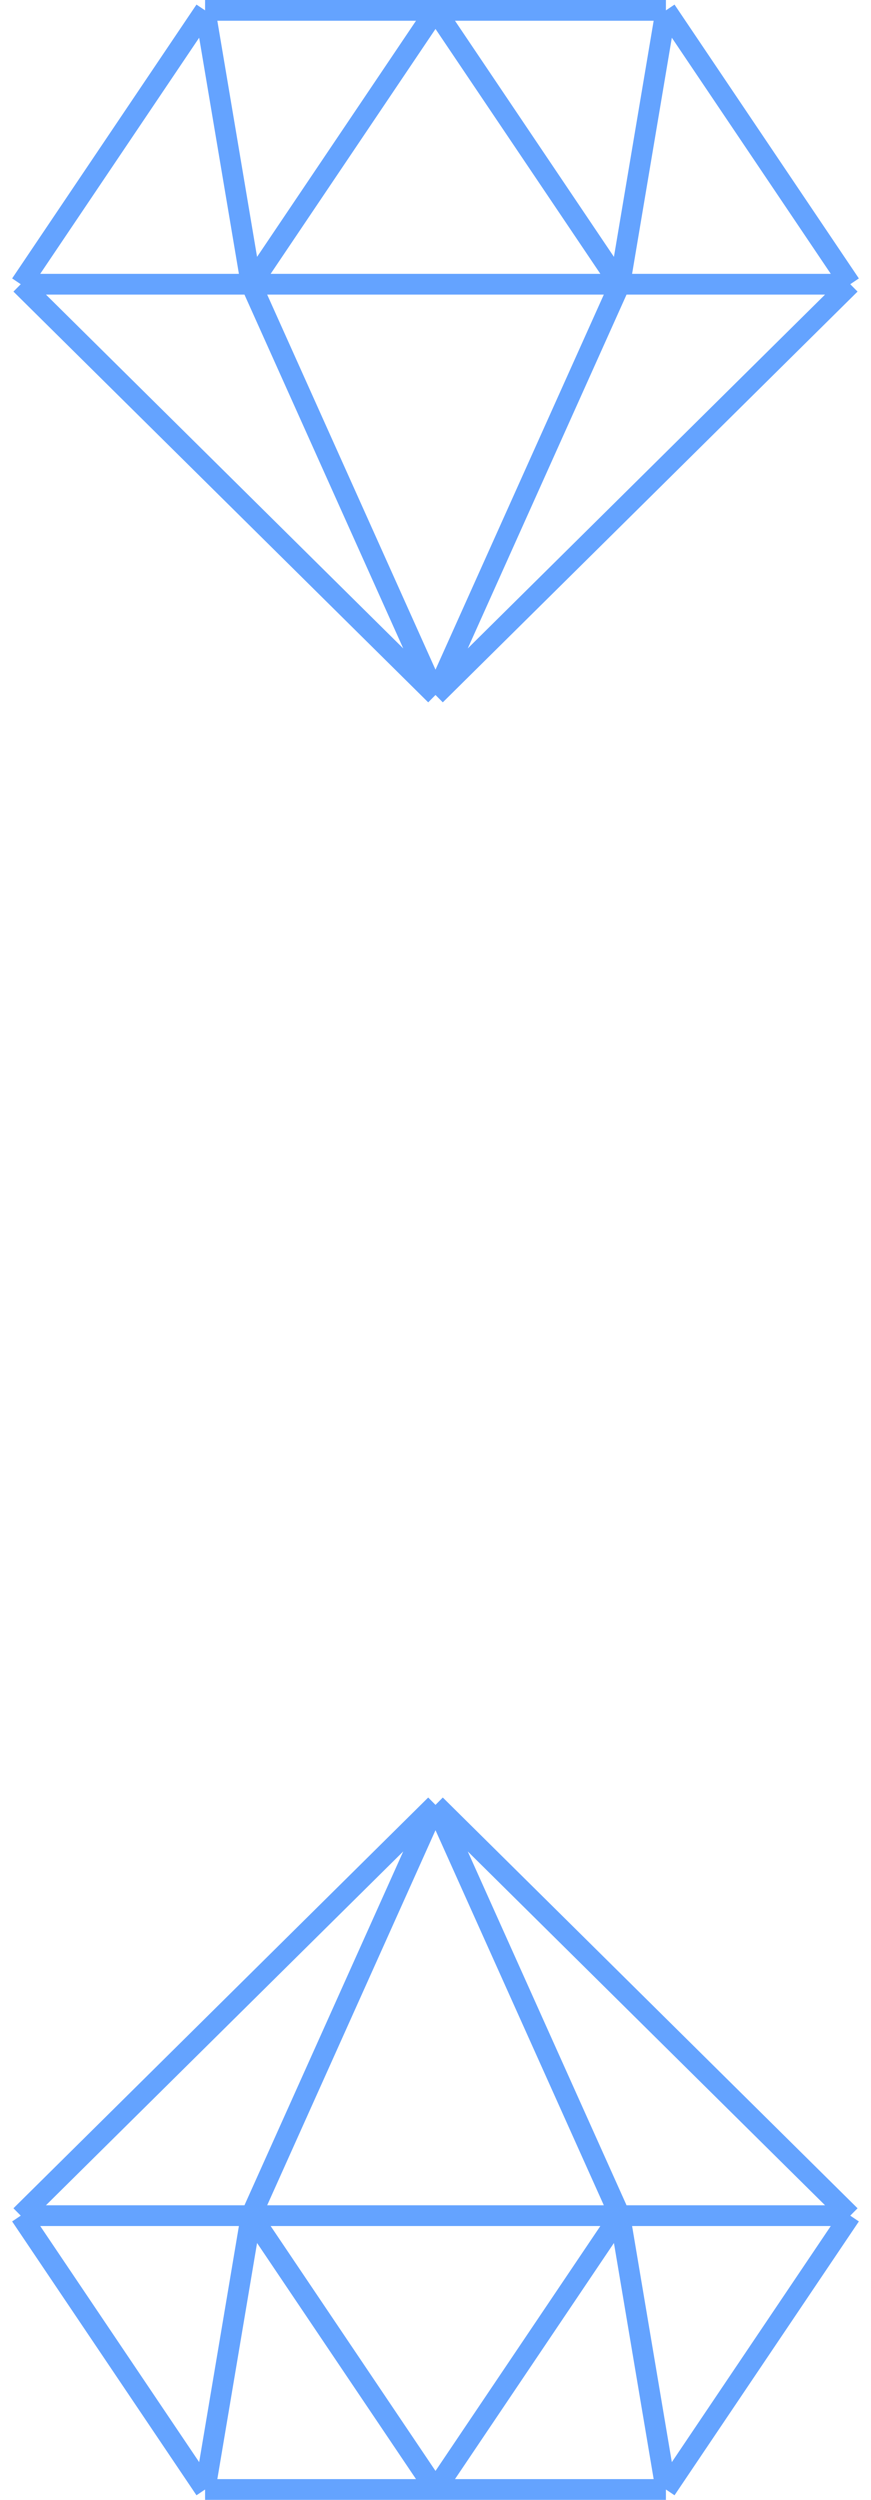
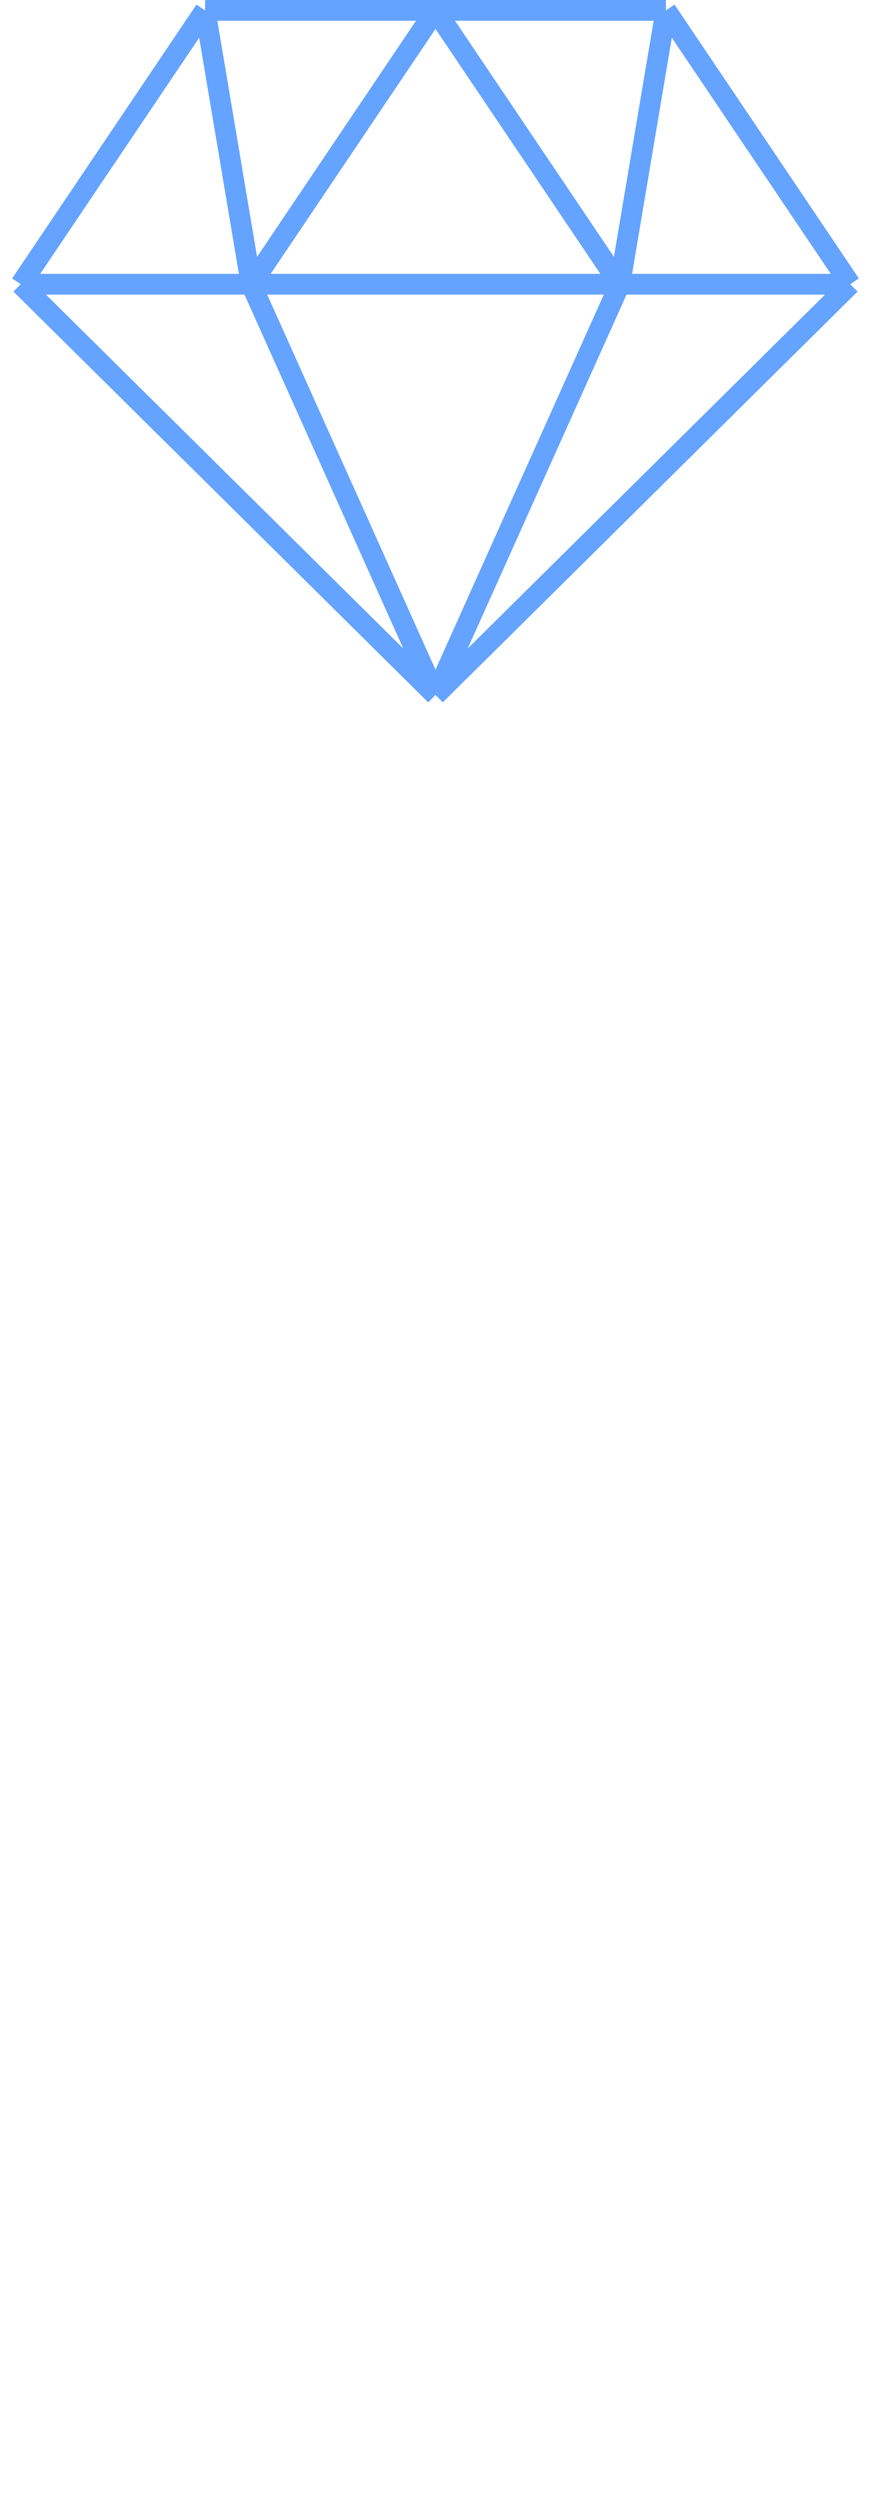
<svg xmlns="http://www.w3.org/2000/svg" width="84" height="241" viewBox="0 0 84 241" fill="none">
  <path d="M42 67L2 27.4M42 67L82 27.4M42 67L24.222 27.4M42 67L59.778 27.4M2 27.4L19.778 1M2 27.4H24.222M19.778 1L24.222 27.4M19.778 1H42M64.222 1L82 27.4M64.222 1L59.778 27.4M64.222 1H42M82 27.4H59.778M24.222 27.4H59.778M24.222 27.4L42 1M59.778 27.4L42 1" stroke="#64A3FF" stroke-width="2" />
-   <path d="M42 174L82 213.6M42 174L2 213.6M42 174L59.778 213.6M42 174L24.222 213.6M82 213.6L64.222 240M82 213.6L59.778 213.6M64.222 240L59.778 213.6M64.222 240L42 240M19.778 240L2 213.6M19.778 240L24.222 213.6M19.778 240L42 240M2 213.6L24.222 213.6M59.778 213.6L24.222 213.6M59.778 213.6L42 240M24.222 213.6L42 240" stroke="#64A3FF" stroke-width="2" />
</svg>